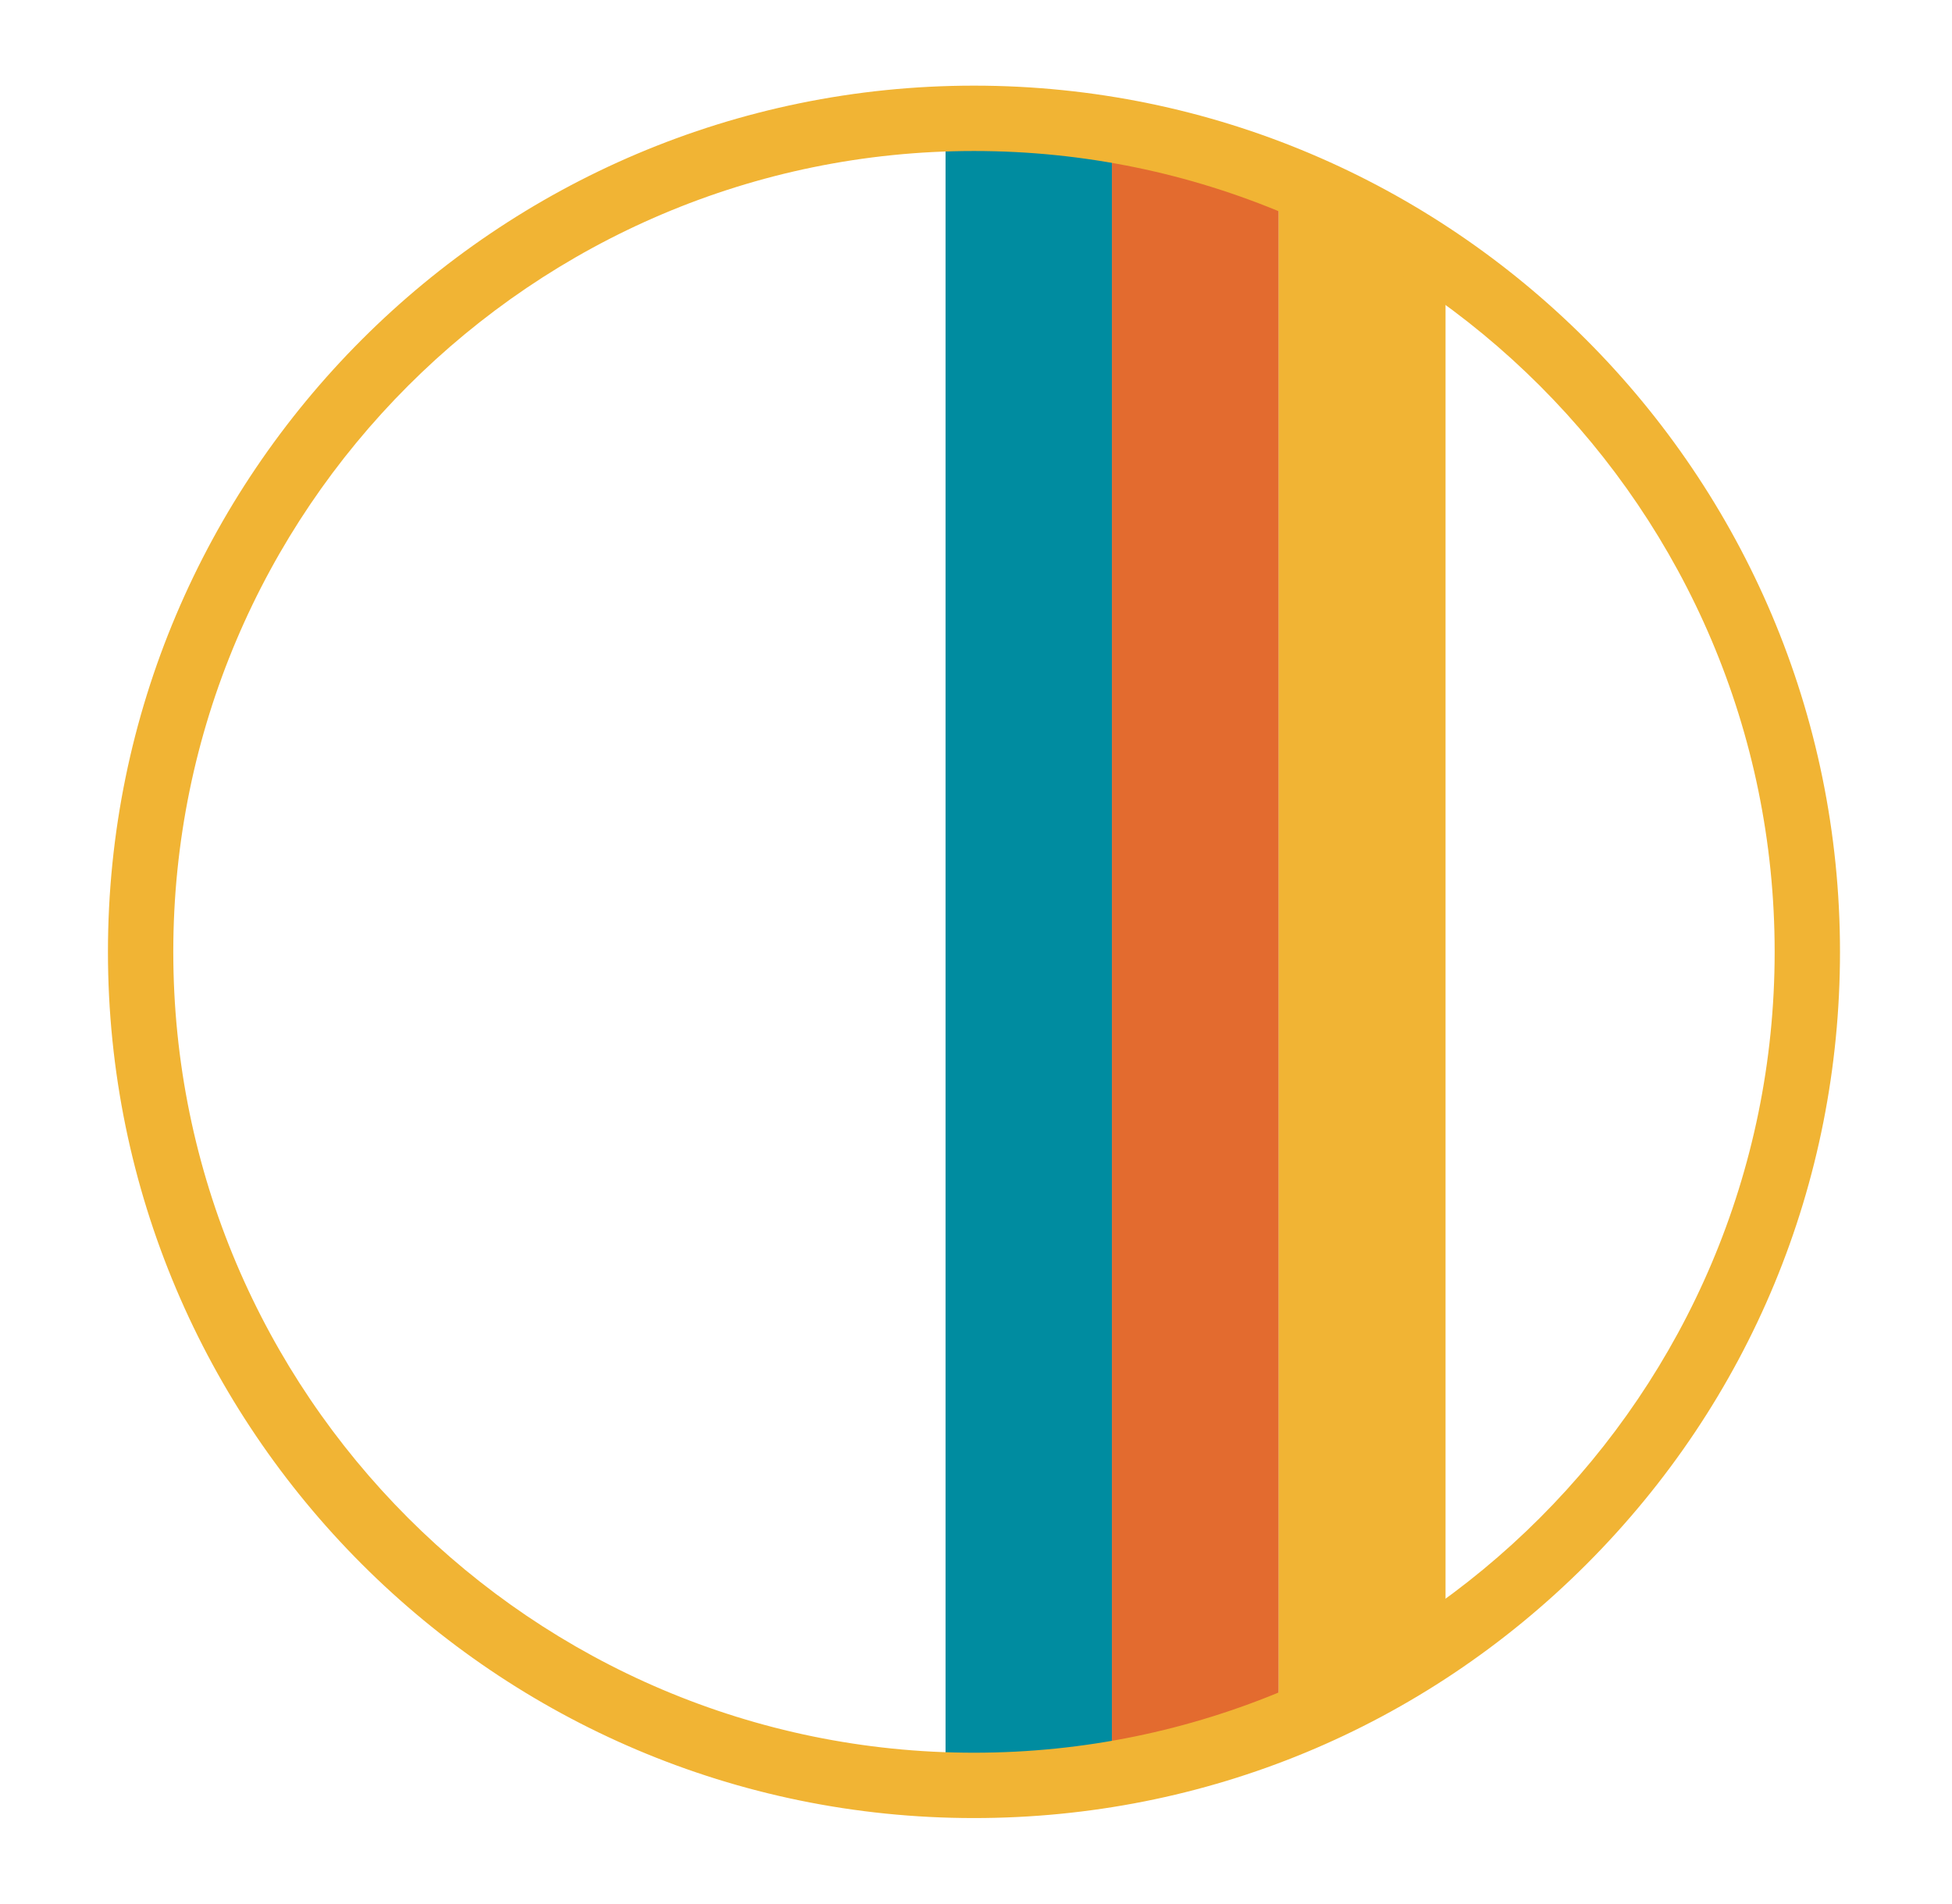
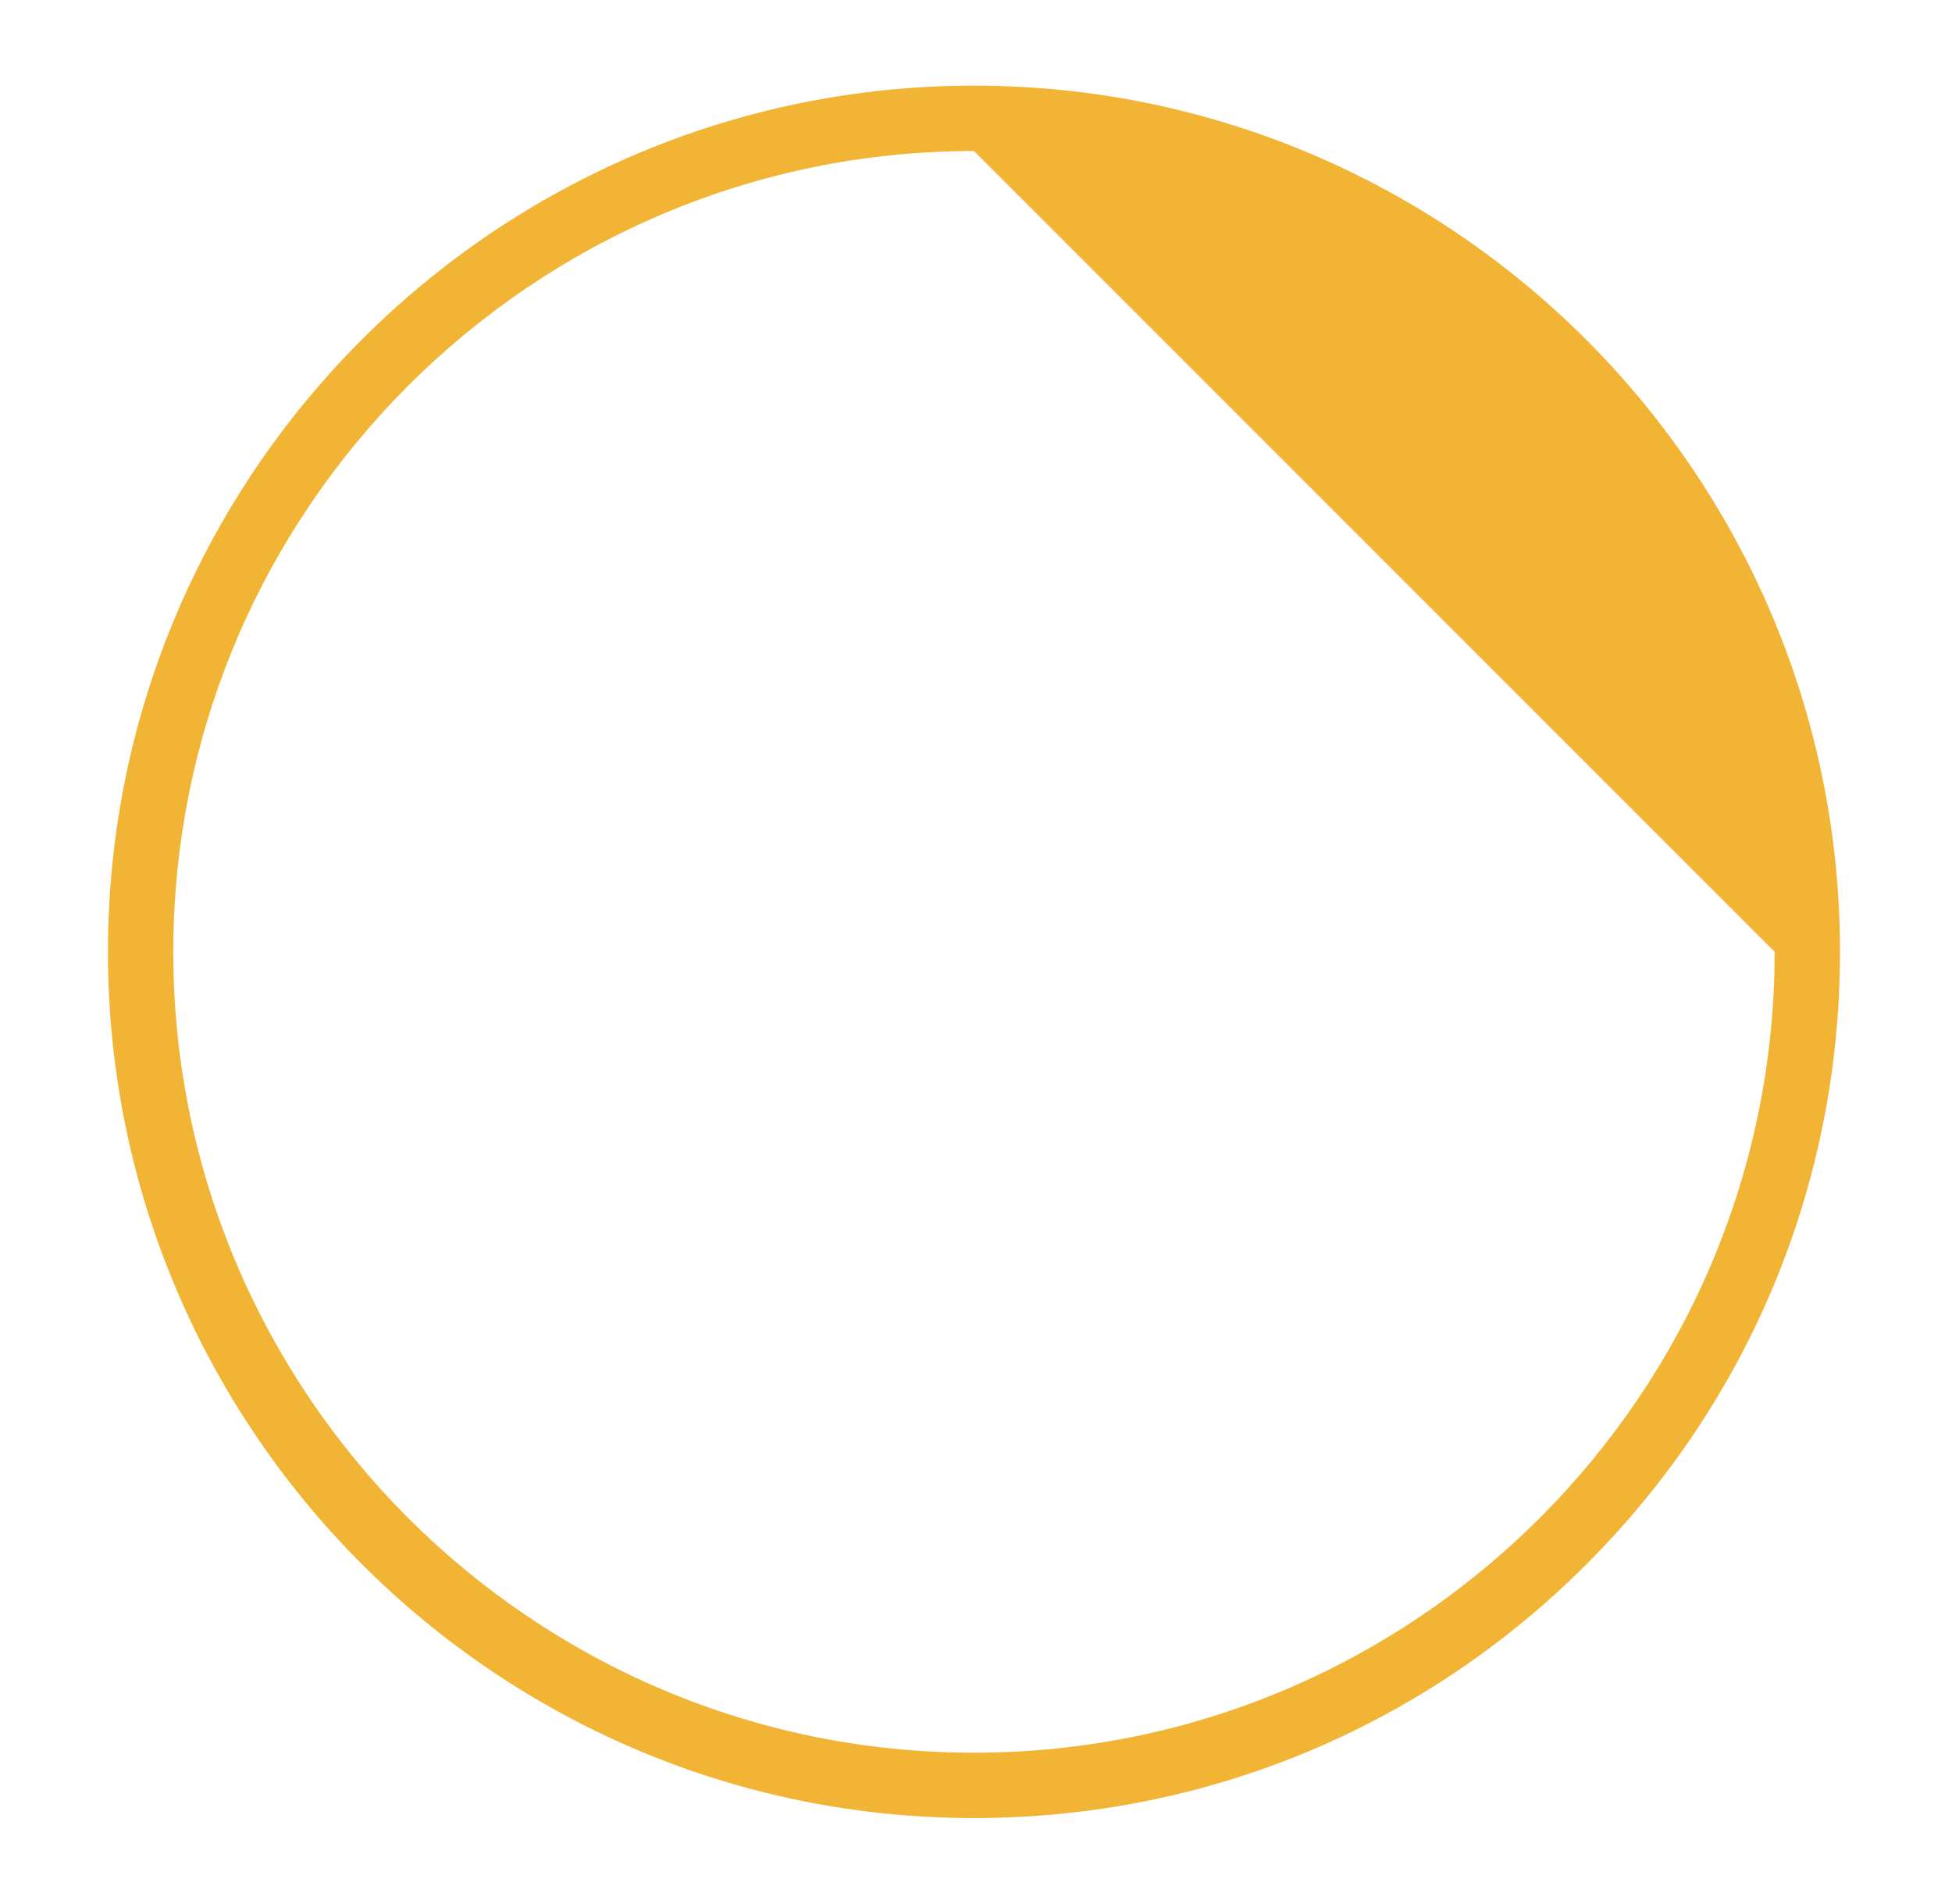
<svg xmlns="http://www.w3.org/2000/svg" xmlns:xlink="http://www.w3.org/1999/xlink" version="1.1" id="Ebene_1" x="0px" y="0px" viewBox="0 0 481 469" style="enable-background:new 0 0 481 469;" xml:space="preserve">
  <style type="text/css">
	.st0{clip-path:url(#SVGID_00000010313158899238881590000005296362110738511505_);fill:#008CA0;}
	.st1{clip-path:url(#SVGID_00000010313158899238881590000005296362110738511505_);fill:#E36B2F;}
	.st2{clip-path:url(#SVGID_00000010313158899238881590000005296362110738511505_);fill:#F1B434;}
	.st3{fill:#F1B434;}
</style>
  <g>
    <defs>
-       <path id="SVGID_1_" d="M34.7,234.5c0,113.4,91.9,205.3,205.3,205.3c113.4,0,205.3-91.9,205.3-205.3S353.4,29.2,240,29.2    C126.6,29.2,34.7,121.1,34.7,234.5" />
-     </defs>
+       </defs>
    <clipPath id="SVGID_00000025432352009768796240000015715390495049407399_">
      <use xlink:href="#SVGID_1_" style="overflow:visible;" />
    </clipPath>
    <rect x="233" y="21.9" style="clip-path:url(#SVGID_00000025432352009768796240000015715390495049407399_);fill:#008CA0;" width="41.1" height="425.2" />
    <rect x="274" y="21.9" style="clip-path:url(#SVGID_00000025432352009768796240000015715390495049407399_);fill:#E36B2F;" width="41.1" height="425.2" />
    <rect x="315.1" y="21.9" style="clip-path:url(#SVGID_00000025432352009768796240000015715390495049407399_);fill:#F1B434;" width="41.1" height="425.2" />
  </g>
  <g>
-     <path class="st3" d="M240,447.9c-117.7,0-213.4-95.7-213.4-213.4S122.3,21.1,240,21.1s213.4,95.7,213.4,213.4   c0,57-22.2,110.6-62.5,150.9C350.6,425.7,297,447.9,240,447.9z M240,37.2c-108.8,0-197.3,88.5-197.3,197.3   c0,108.8,88.5,197.3,197.3,197.3c108.8,0,197.3-88.5,197.3-197.3C437.3,125.7,348.8,37.2,240,37.2z" />
+     <path class="st3" d="M240,447.9c-117.7,0-213.4-95.7-213.4-213.4S122.3,21.1,240,21.1s213.4,95.7,213.4,213.4   c0,57-22.2,110.6-62.5,150.9C350.6,425.7,297,447.9,240,447.9z M240,37.2c-108.8,0-197.3,88.5-197.3,197.3   c0,108.8,88.5,197.3,197.3,197.3c108.8,0,197.3-88.5,197.3-197.3z" />
  </g>
</svg>